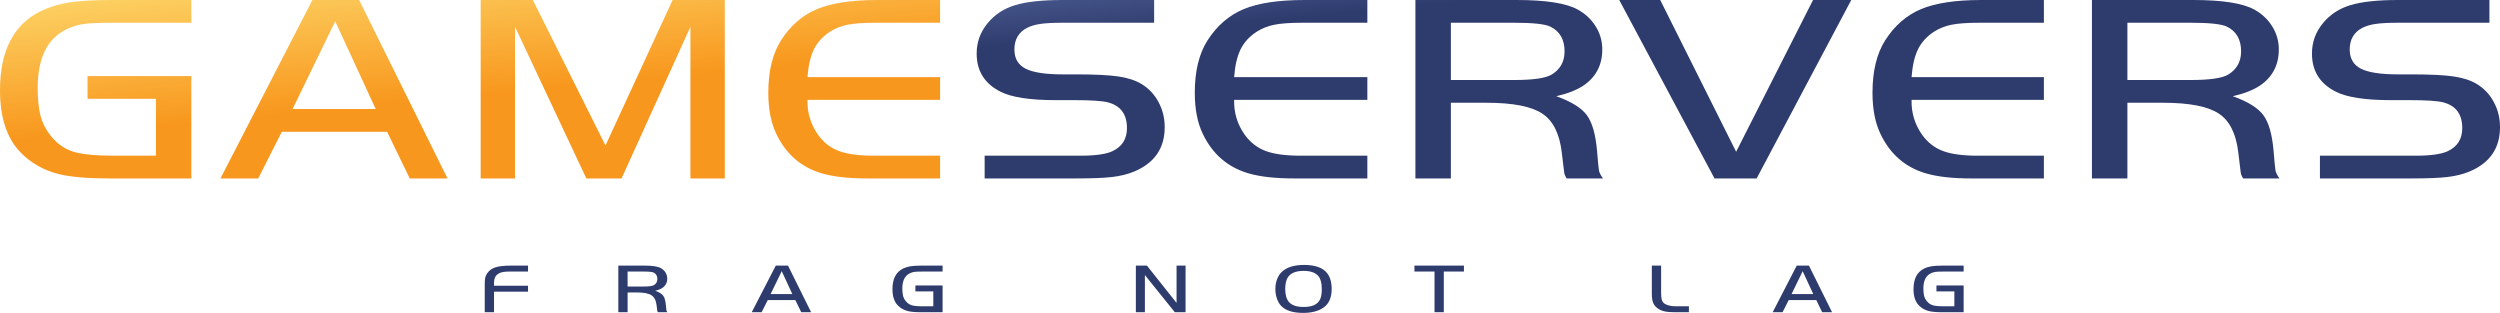
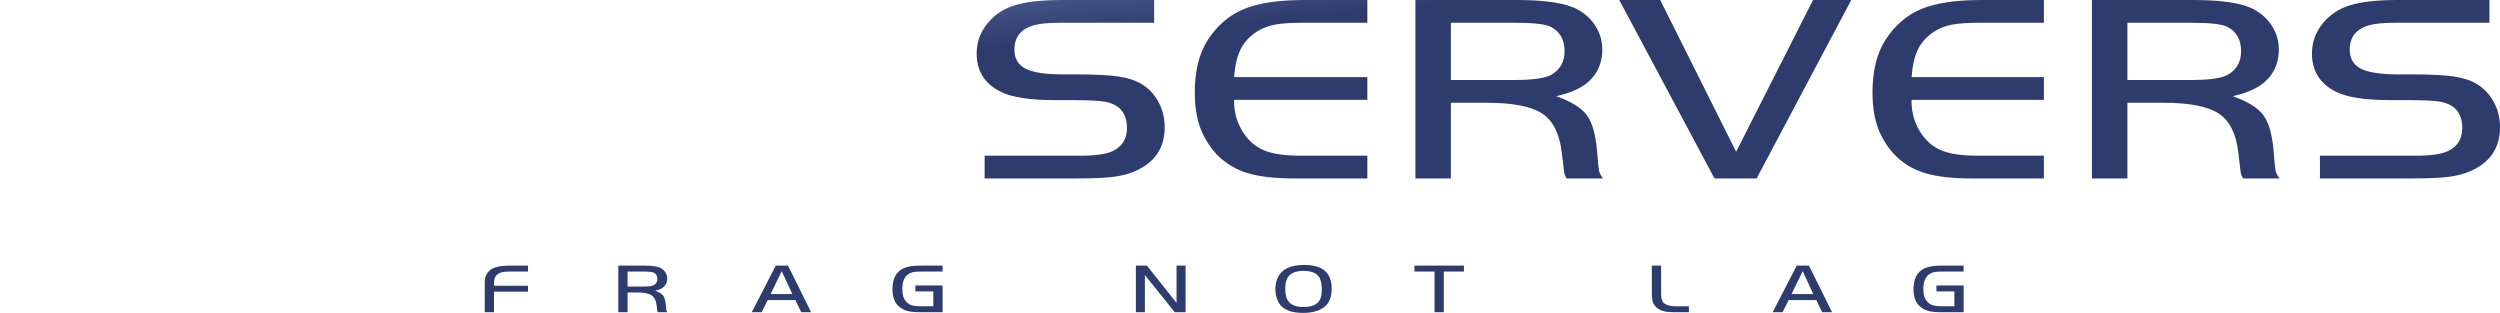
<svg xmlns="http://www.w3.org/2000/svg" width="1302.836" height="163.066">
  <linearGradient id="linearGradientOrange" x1="167.994" y1="-24.028" x2="175.718" y2="56.816" gradientUnits="userSpaceOnUse">
    <stop style="stop-color:#fdda6e;stop-opacity:1" offset="0" />
    <stop style="stop-color:#f8971d;stop-opacity:1" offset="1" />
  </linearGradient>
  <linearGradient id="linearGradientBlue" x1="167.994" y1="-24.028" x2="175.718" y2="56.816" gradientUnits="userSpaceOnUse">
    <stop offset="0" style="stop-color:#8096cf;stop-opacity:1;" />
    <stop offset="1" style="stop-color:#2e3b6d;stop-opacity:1" />
  </linearGradient>
-   <path d="M 57.815,0 C 48.673,0 41.393,0.432 35.976,1.294 30.558,2.157 25.648,3.656 21.247,5.791 7.082,12.785 0,26.501 0,46.938 c 0,14.261 3.527,25.047 10.581,32.359 5.474,5.632 12.104,9.424 19.892,11.377 6.151,1.544 14.983,2.316 26.495,2.316 H 99.716 V 39.649 H 45.626 V 51.502 H 81.262 V 81.137 H 59.254 c -9.594,0 -16.648,-0.704 -21.162,-2.112 -4.515,-1.453 -8.381,-4.178 -11.597,-8.175 -2.539,-3.134 -4.317,-6.585 -5.332,-10.355 -1.016,-3.77 -1.524,-8.675 -1.524,-14.715 0,-15.396 4.91,-25.524 14.729,-30.384 3.047,-1.499 6.066,-2.452 9.057,-2.861 3.047,-0.454 8.324,-0.682 15.83,-0.682 H 99.716 V 0 Z M 162.811,0 114.892,92.991 h 19.676 l 12.298,-24.321 h 54.874 l 11.789,24.321 H 233.206 L 187.152,0 Z m 87.678,0 v 92.991 h 17.909 v -79.025 l 37.17,79.025 h 18.332 l 35.903,-79.025 v 79.025 h 17.909 V 0 H 350.511 L 315.537,75.823 277.69,0 Z m 206.82,0 c -13.495,0 -24.026,1.589 -31.592,4.769 -7.566,3.179 -13.805,8.607 -18.718,16.282 -4.404,6.949 -6.606,16.032 -6.606,27.25 0,8.447 1.355,15.532 4.065,21.255 5.025,10.673 12.959,17.599 23.8,20.778 6.042,1.771 13.918,2.657 23.63,2.657 h 38.029 v -11.854 h -34.641 c -7.736,0 -13.778,-0.818 -18.125,-2.453 -4.348,-1.635 -7.961,-4.451 -10.841,-8.447 -3.839,-5.45 -5.675,-11.513 -5.505,-18.189 h 69.113 V 40.194 h -69.113 c 0.452,-6.04 1.581,-10.9 3.388,-14.579 1.863,-3.679 4.659,-6.721 8.385,-9.128 2.71,-1.726 5.759,-2.93 9.147,-3.611 3.444,-0.681 8.272,-1.022 14.483,-1.022 h 33.709 V 0 Z M 174.685,11.104 195.803,56.816 h -43.339 z" id="GAME" style="fill:url(#linearGradientOrange);" />
  <path d="m 553.817,0 c -10.737,0 -19.045,0.908 -24.922,2.725 -5.821,1.771 -10.568,4.905 -14.241,9.401 -3.786,4.587 -5.679,9.855 -5.679,15.805 0,9.038 4.125,15.646 12.376,19.824 5.764,2.952 15.315,4.428 28.651,4.428 h 9.664 c 8.873,0 14.778,0.386 17.717,1.158 6.612,1.726 9.918,6.199 9.918,13.42 0,5.677 -2.543,9.696 -7.629,12.058 -3.334,1.544 -8.844,2.316 -16.53,2.316 h -50.013 v 11.854 h 47.64 c 8.364,1e-5 14.637,-0.25 18.819,-0.75 4.238,-0.5 8.025,-1.43 11.359,-2.793 10.681,-4.451 16.021,-12.172 16.021,-23.163 0,-4.769 -1.074,-9.129 -3.221,-13.08 -2.091,-3.951 -5.03,-7.085 -8.816,-9.401 -3.165,-1.907 -7.177,-3.224 -12.037,-3.951 -4.86,-0.727 -12.235,-1.09 -22.125,-1.09 h -6.951 c -9.042,0 -15.513,-0.999 -19.412,-2.998 -3.843,-1.998 -5.764,-5.314 -5.764,-9.946 0,-5.268 2.204,-9.038 6.612,-11.309 1.978,-0.999 4.295,-1.681 6.951,-2.044 2.713,-0.409 6.584,-0.613 11.613,-0.613 h 47.64 V 0 Z m 126.002,0 c -13.556,0 -24.134,1.589 -31.735,4.769 -7.601,3.179 -13.868,8.607 -18.803,16.282 -4.424,6.949 -6.636,16.032 -6.636,27.25 0,8.447 1.361,15.532 4.083,21.255 5.048,10.673 13.017,17.599 23.908,20.778 6.069,1.771 13.982,2.657 23.738,2.657 h 38.201 v -11.854 h -34.798 c -7.771,0 -13.84,-0.818 -18.207,-2.453 -4.367,-1.635 -7.997,-4.451 -10.89,-8.447 -3.857,-5.45 -5.701,-11.513 -5.53,-18.189 h 69.426 V 40.194 h -69.426 c 0.454,-6.04 1.588,-10.9 3.403,-14.579 1.872,-3.679 4.679,-6.721 8.423,-9.128 2.723,-1.726 5.785,-2.93 9.188,-3.611 3.46,-0.681 8.31,-1.022 14.549,-1.022 h 33.862 V 0 Z m 57.801,0 v 92.991 h 18.478 V 53.546 h 18.477 c 13.788,0 23.507,1.885 29.158,5.654 5.651,3.724 9.041,10.514 10.171,20.369 0.678,5.995 1.102,9.492 1.272,10.491 0.17,0.954 0.593,1.931 1.271,2.93 h 18.902 c -1.074,-1.499 -1.752,-2.816 -2.035,-3.952 -0.226,-1.135 -0.565,-4.542 -1.017,-10.219 -0.735,-8.72 -2.514,-14.987 -5.34,-18.802 -2.825,-3.815 -8.137,-7.108 -15.935,-9.878 5.99,-1.363 10.765,-3.248 14.325,-5.655 6.442,-4.451 9.662,-10.695 9.662,-18.734 0,-4.315 -1.13,-8.289 -3.39,-11.922 -2.26,-3.679 -5.397,-6.631 -9.409,-8.856 C 816.165,1.658 805.542,0 790.341,0 Z m 106.222,0 49.653,92.991 h 21.946 L 964.756,0 H 944.844 L 904.765,79.093 865.195,0 Z m 188.762,0 c -13.464,0 -23.971,1.589 -31.52,4.769 -7.549,3.179 -13.774,8.607 -18.676,16.282 -4.394,6.949 -6.591,16.032 -6.591,27.25 0,8.447 1.352,15.532 4.056,21.255 5.014,10.673 12.929,17.599 23.746,20.778 6.028,1.771 13.887,2.657 23.577,2.657 h 37.943 v -11.854 h -34.562 c -7.718,0 -13.746,-0.818 -18.084,-2.453 -4.338,-1.635 -7.944,-4.451 -10.817,-8.447 -3.831,-5.45 -5.662,-11.513 -5.493,-18.189 h 68.956 V 40.194 h -68.956 c 0.451,-6.04 1.577,-10.9 3.38,-14.579 1.859,-3.679 4.648,-6.721 8.366,-9.128 2.704,-1.726 5.746,-2.93 9.127,-3.611 3.437,-0.681 8.254,-1.022 14.451,-1.022 h 33.633 V 0 Z m 57.579,0 v 92.991 h 18.478 V 53.546 h 18.478 c 13.788,0 23.507,1.885 29.158,5.654 5.651,3.724 9.041,10.514 10.171,20.369 0.678,5.995 1.102,9.492 1.272,10.491 0.17,0.954 0.593,1.931 1.271,2.93 h 18.902 c -1.074,-1.499 -1.752,-2.816 -2.034,-3.952 -0.226,-1.135 -0.565,-4.542 -1.017,-10.219 -0.735,-8.72 -2.514,-14.987 -5.34,-18.802 -2.825,-3.815 -8.137,-7.108 -15.935,-9.878 5.99,-1.363 10.764,-3.248 14.324,-5.655 6.442,-4.451 9.663,-10.695 9.663,-18.734 0,-4.315 -1.13,-8.289 -3.391,-11.922 -2.26,-3.679 -5.396,-6.631 -9.408,-8.856 C 1168.728,1.658 1158.105,0 1142.904,0 Z m 159.504,0 c -10.737,0 -19.045,0.908 -24.922,2.725 -5.821,1.771 -10.568,4.905 -14.241,9.401 -3.786,4.587 -5.679,9.855 -5.679,15.805 0,9.038 4.125,15.646 12.376,19.824 5.764,2.952 15.315,4.428 28.652,4.428 h 9.664 c 8.873,0 14.778,0.386 17.716,1.158 6.612,1.726 9.918,6.199 9.918,13.42 0,5.677 -2.543,9.696 -7.629,12.058 -3.334,1.544 -8.845,2.316 -16.53,2.316 h -50.013 v 11.854 h 47.64 c 8.364,1e-5 14.636,-0.25 18.818,-0.75 4.238,-0.5 8.025,-1.43 11.359,-2.793 10.681,-4.451 16.021,-12.172 16.021,-23.163 0,-4.769 -1.074,-9.129 -3.221,-13.08 -2.091,-3.951 -5.029,-7.085 -8.815,-9.401 -3.165,-1.907 -7.178,-3.224 -12.038,-3.951 -4.86,-0.727 -12.234,-1.09 -22.124,-1.09 h -6.951 c -9.042,0 -15.513,-0.999 -19.412,-2.998 -3.843,-1.998 -5.764,-5.314 -5.764,-9.946 0,-5.268 2.204,-9.038 6.612,-11.309 1.978,-0.999 4.295,-1.681 6.951,-2.044 2.713,-0.409 6.584,-0.613 11.613,-0.613 h 47.64 V 0 Z M 756.098,11.854 h 33.057 c 9.776,0 16.048,0.681 18.817,2.044 4.916,2.407 7.374,6.699 7.374,12.875 0,5.359 -2.26,9.401 -6.781,12.126 -3.164,1.862 -9.634,2.793 -19.41,2.793 h -33.057 z m 352.562,0 h 33.057 c 9.776,0 16.048,0.681 18.817,2.044 4.916,2.407 7.375,6.699 7.375,12.875 0,5.359 -2.26,9.401 -6.781,12.126 -3.164,1.862 -9.635,2.793 -19.411,2.793 h -33.057 z" id="SERVERS" style="fill:url(#linearGradientBlue);" />
  <path d="m 679.518,138.063 c -2.647,0.024 -4.909,0.332 -6.787,0.925 -1.878,0.593 -3.461,1.495 -4.747,2.705 -1.035,0.961 -1.856,2.242 -2.462,3.844 -0.592,1.59 -0.887,3.28 -0.887,5.072 0,1.768 0.281,3.465 0.843,5.09 0.577,1.613 1.338,2.889 2.285,3.826 2.366,2.361 6.136,3.541 11.312,3.541 4.525,0 8.111,-0.949 10.758,-2.847 2.765,-1.993 4.148,-5.19 4.148,-9.592 0,-3.583 -0.828,-6.389 -2.484,-8.417 -2.277,-2.764 -6.27,-4.146 -11.977,-4.146 z m -413.284,0.356 c -3.564,0 -6.285,0.315 -8.163,0.943 -1.878,0.629 -3.312,1.714 -4.303,3.256 -0.444,0.688 -0.747,1.412 -0.91,2.171 -0.163,0.759 -0.244,1.845 -0.244,3.256 v 14.664 h 4.835 v -10.695 h 17.722 v -3.097 h -17.722 v -1.388 c 0,-1.471 0.273,-2.634 0.82,-3.488 0.547,-0.866 1.427,-1.519 2.64,-1.958 0.976,-0.368 2.61,-0.557 4.902,-0.569 h 9.36 v -3.097 z m 55.996,0 v 24.291 h 4.835 V 152.406 H 331.9 c 3.608,0 6.152,0.492 7.63,1.477 1.479,0.973 2.366,2.747 2.662,5.321 0.177,1.566 0.288,2.479 0.333,2.74 0.044,0.249 0.155,0.504 0.333,0.765 h 4.946 c -0.281,-0.392 -0.458,-0.735 -0.532,-1.032 -0.059,-0.297 -0.148,-1.186 -0.266,-2.669 -0.192,-2.278 -0.658,-3.915 -1.397,-4.912 -0.739,-0.997 -2.129,-1.857 -4.17,-2.581 1.567,-0.356 2.817,-0.848 3.748,-1.477 1.686,-1.163 2.528,-2.794 2.528,-4.894 0,-1.127 -0.296,-2.165 -0.887,-3.114 -0.592,-0.961 -1.412,-1.732 -2.462,-2.313 -1.582,-0.866 -4.362,-1.299 -8.34,-1.299 z m 82.059,0 -12.532,24.291 h 5.146 l 3.216,-6.353 h 14.351 l 3.083,6.353 h 5.146 l -12.044,-24.291 z m 75.948,0 c -2.396,0 -4.303,0.112 -5.723,0.338 -1.42,0.225 -2.706,0.617 -3.859,1.175 -3.712,1.827 -5.567,5.41 -5.567,10.749 0,3.725 0.924,6.543 2.772,8.453 1.434,1.471 3.172,2.462 5.212,2.972 1.612,0.403 3.926,0.605 6.943,0.605 h 11.201 v -13.934 h -14.173 v 3.097 h 9.338 v 7.741 h -5.767 c -2.514,0 -4.362,-0.184 -5.545,-0.552 -1.183,-0.38 -2.196,-1.091 -3.039,-2.135 -0.665,-0.819 -1.131,-1.72 -1.397,-2.705 -0.266,-0.985 -0.399,-2.266 -0.399,-3.844 0,-4.022 1.286,-6.668 3.859,-7.937 0.798,-0.392 1.589,-0.641 2.373,-0.748 0.798,-0.119 2.181,-0.178 4.148,-0.178 h 10.602 v -3.097 z m 111.701,0 v 24.291 h 4.702 v -19.379 l 15.593,19.379 h 5.611 v -24.291 h -4.702 v 19.433 l -15.438,-19.433 z m 145.173,0 v 3.097 h 10.47 v 21.194 h 4.835 v -21.194 h 10.491 v -3.097 z m 123.713,0 v 14.593 c 0,1.898 0.192,3.399 0.577,4.502 0.384,1.091 1.05,2.029 1.996,2.812 1.05,0.878 2.27,1.495 3.66,1.851 1.405,0.356 3.283,0.534 5.634,0.534 h 7.453 v -3.096 h -6.499 c -2.972,0.024 -5.161,-0.528 -6.565,-1.655 -0.518,-0.463 -0.887,-1.097 -1.109,-1.904 -0.207,-0.819 -0.31,-1.987 -0.31,-3.506 v -14.13 z m 75.515,0 -12.532,24.291 h 5.146 l 3.216,-6.353 h 14.351 l 3.083,6.353 h 5.146 l -12.044,-24.291 z m 76.003,0 c -2.396,0 -4.303,0.112 -5.722,0.338 -1.42,0.225 -2.706,0.617 -3.86,1.175 -3.712,1.827 -5.567,5.41 -5.567,10.749 0,3.725 0.925,6.543 2.773,8.453 1.434,1.471 3.172,2.462 5.212,2.972 1.612,0.403 3.926,0.605 6.942,0.605 h 11.201 v -13.934 h -14.173 v 3.097 h 9.338 v 7.741 h -5.767 c -2.514,0 -4.362,-0.184 -5.545,-0.552 -1.183,-0.38 -2.196,-1.091 -3.039,-2.135 -0.665,-0.819 -1.131,-1.72 -1.397,-2.705 -0.266,-0.985 -0.399,-2.266 -0.399,-3.844 0,-4.022 1.286,-6.668 3.859,-7.937 0.799,-0.392 1.59,-0.641 2.374,-0.748 0.798,-0.119 2.181,-0.178 4.148,-0.178 h 10.602 v -3.097 z m -332.868,2.741 c 3.652,0.024 6.226,0.985 7.719,2.883 1.094,1.4 1.641,3.63 1.641,6.691 0,2.503 -0.369,4.402 -1.109,5.695 -1.36,2.361 -4.133,3.542 -8.318,3.542 -3.682,0 -6.263,-0.884 -7.741,-2.652 -1.257,-1.507 -1.885,-3.766 -1.885,-6.78 0,-2.503 0.429,-4.461 1.287,-5.873 1.419,-2.337 4.221,-3.505 8.406,-3.505 z m -272.08,0.16 5.522,11.941 h -11.334 z m 532.05,0 5.523,11.941 h -11.335 z m -612.379,0.196 h 8.651 c 2.558,0 4.199,0.178 4.924,0.534 1.286,0.629 1.93,1.75 1.93,3.363 0,1.4 -0.591,2.456 -1.774,3.168 -0.828,0.486 -2.521,0.73 -5.079,0.73 h -8.651 z" id="FRAGNOTLAG" style="fill:#2e3b6d;" />
</svg>